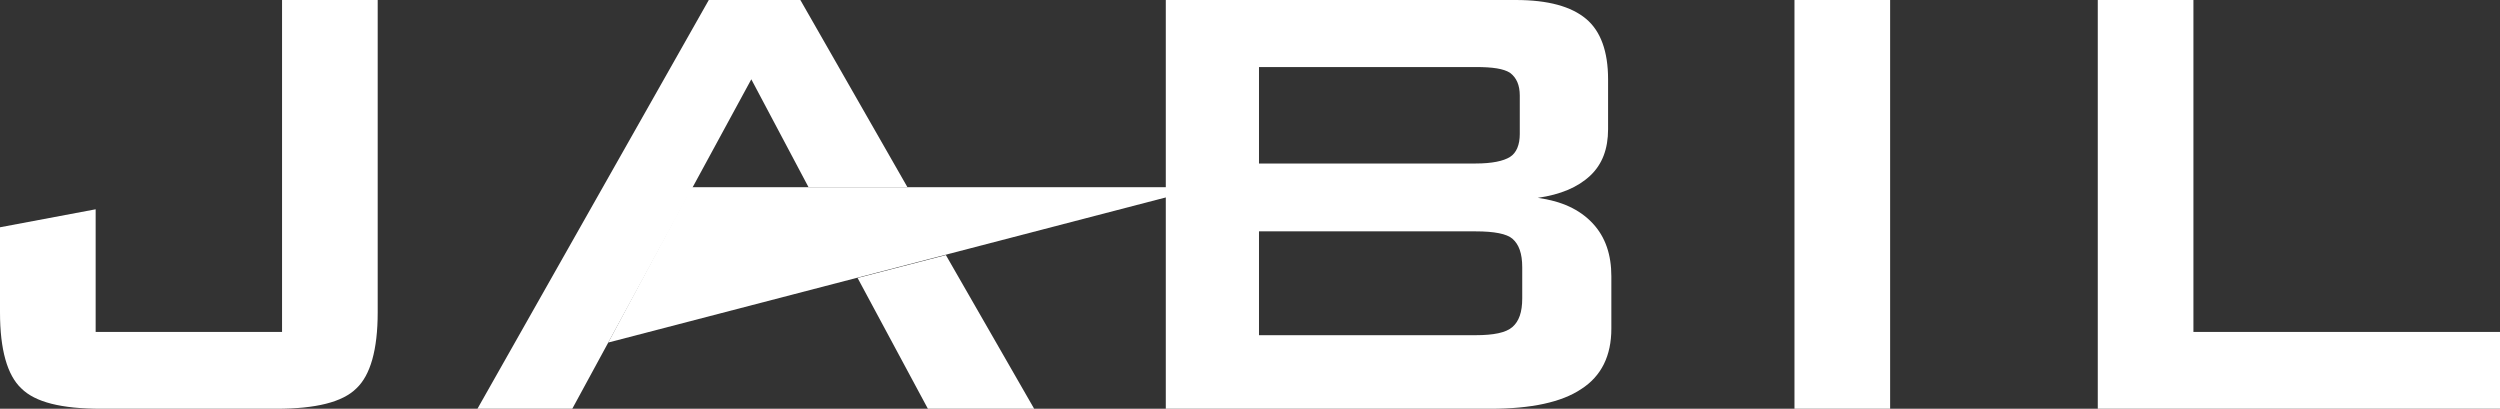
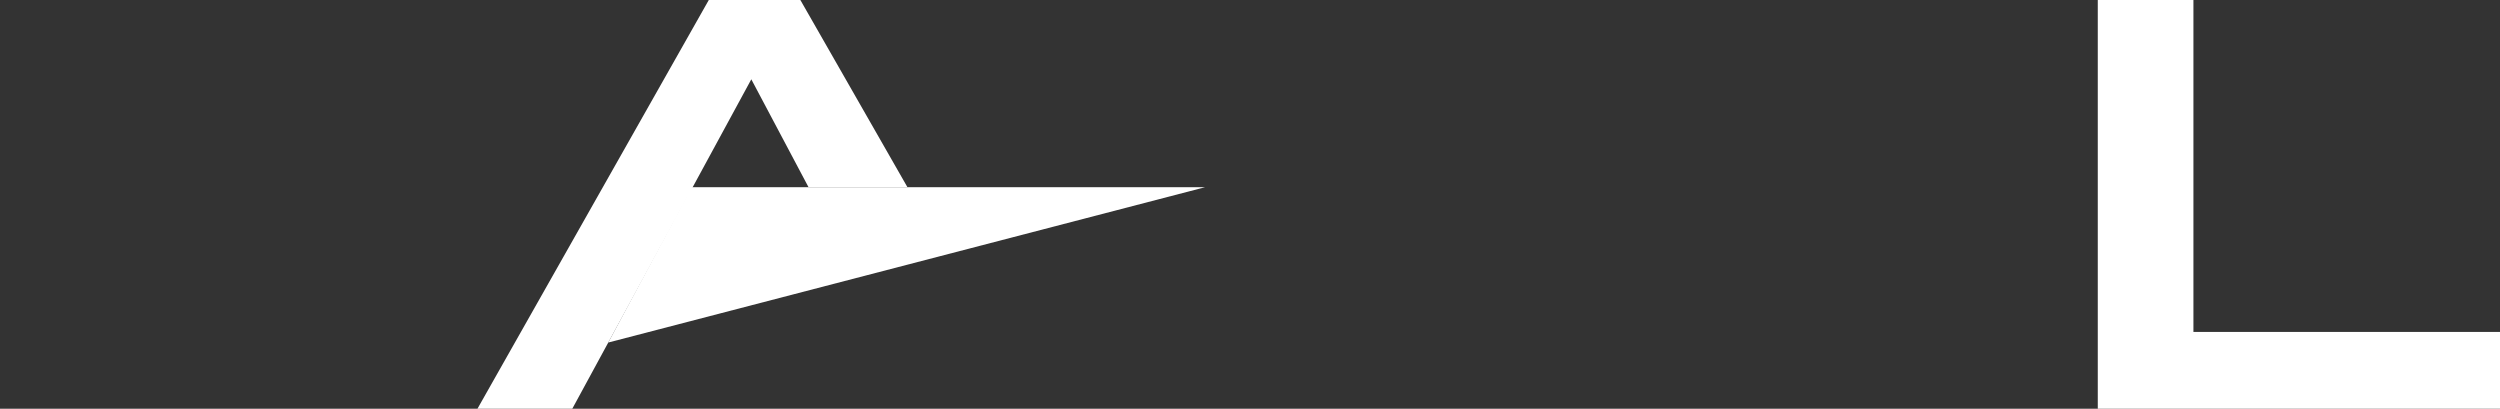
<svg xmlns="http://www.w3.org/2000/svg" version="1.1" id="Layer_1" x="0px" y="0px" viewBox="0 0 305.8 50" style="enable-background:new 0 0 305.8 50;" xml:space="preserve">
  <rect x="0" y="0" width="305.8" height="50" fill="#333333" stroke="none" />
  <style type="text/css">
  .st0{fill:#FFFFFF;}
 </style>
  <g>
    <g id="XMLID_25_">
-       <path id="XMLID_36_" class="st0" d="M12.4,50c-4.9,0-8.1-0.8-9.8-2.5C0.9,45.9,0,42.8,0,38.2V27.8l11.7-2.2v15h22.8V0h11.7v38.2    c0,4.6-0.9,7.7-2.6,9.3c-1.7,1.7-5,2.5-9.8,2.5H12.4z">
-    </path>
-       <path id="XMLID_29_" class="st0" d="M142.6,50V0h42.8c4,0,6.8,0.8,8.6,2.3s2.7,4,2.7,7.4v6.1c0,2.4-0.7,4.3-2.2,5.7    c-1.5,1.4-3.6,2.3-6.4,2.7c2.9,0.4,5.1,1.4,6.7,3.1c1.6,1.7,2.3,3.9,2.3,6.5v6.4c0,3.3-1.2,5.8-3.7,7.4c-2.4,1.6-6.1,2.4-11.1,2.4    L142.6,50L142.6,50z M180.5,8.2h-26.5V20h26.5c2,0,3.4-0.3,4.2-0.8c0.8-0.5,1.2-1.5,1.2-2.8v-4.7c0-1.3-0.4-2.2-1.2-2.8    C183.9,8.4,182.6,8.2,180.5,8.2 M180.5,28.3h-26.5V41h26.5c2.2,0,3.7-0.3,4.5-1c0.8-0.7,1.2-1.8,1.2-3.5v-3.8    c0-1.7-0.4-2.8-1.2-3.5C184.3,28.6,182.8,28.3,180.5,28.3">
-    </path>
-       <rect id="XMLID_28_" x="219.5" class="st0" width="11.7" height="50">
-    </rect>
      <polygon id="XMLID_27_" class="st0" points="256.6,50 256.6,0 268.3,0 268.3,40.6 305.8,40.6 305.8,50   ">
   </polygon>
    </g>
    <g>
-       <polygon class="st0" points="104.9,34 113.5,50 126.5,50 115.7,31.2   ">
-    </polygon>
      <polygon class="st0" points="91.9,9.7 98.9,22.9 111,22.9 97.9,0 86.7,0 58.4,50 70,50   ">
   </polygon>
    </g>
    <polygon id="XMLID_26_" class="st0" points="84.6,22.9 74.4,41.9 147.4,22.9  ">
  </polygon>
  </g>
</svg>